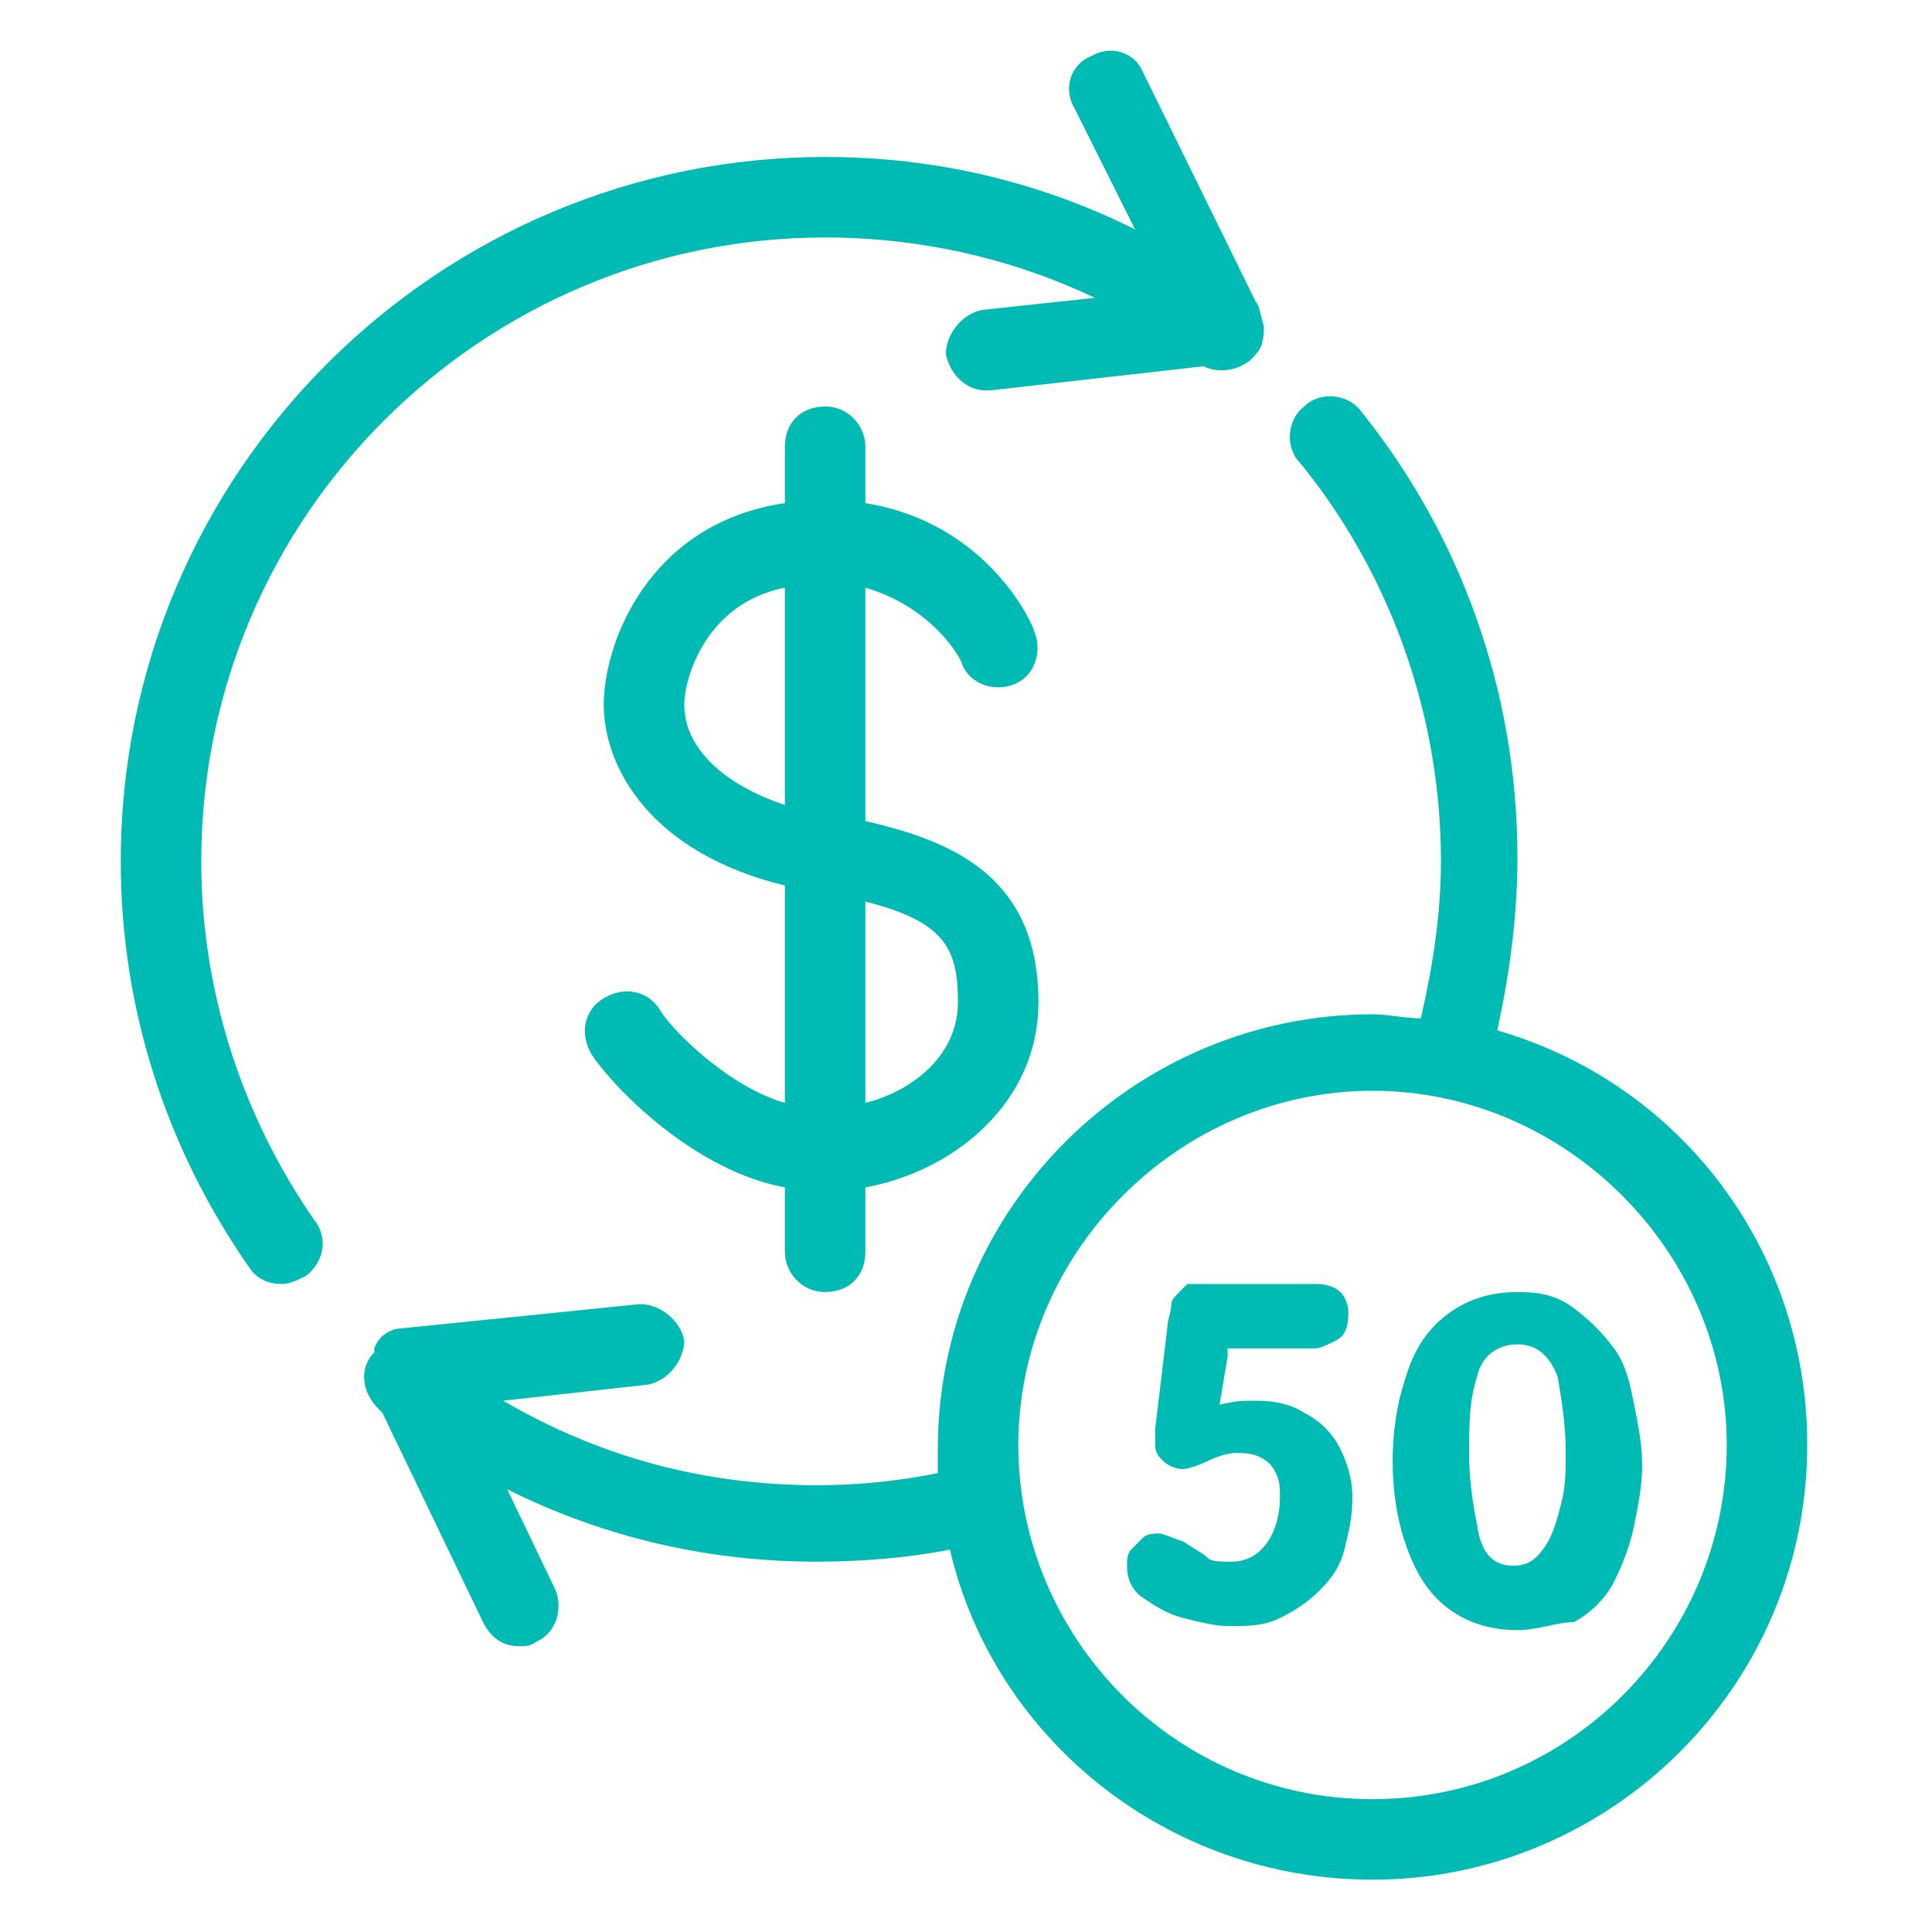
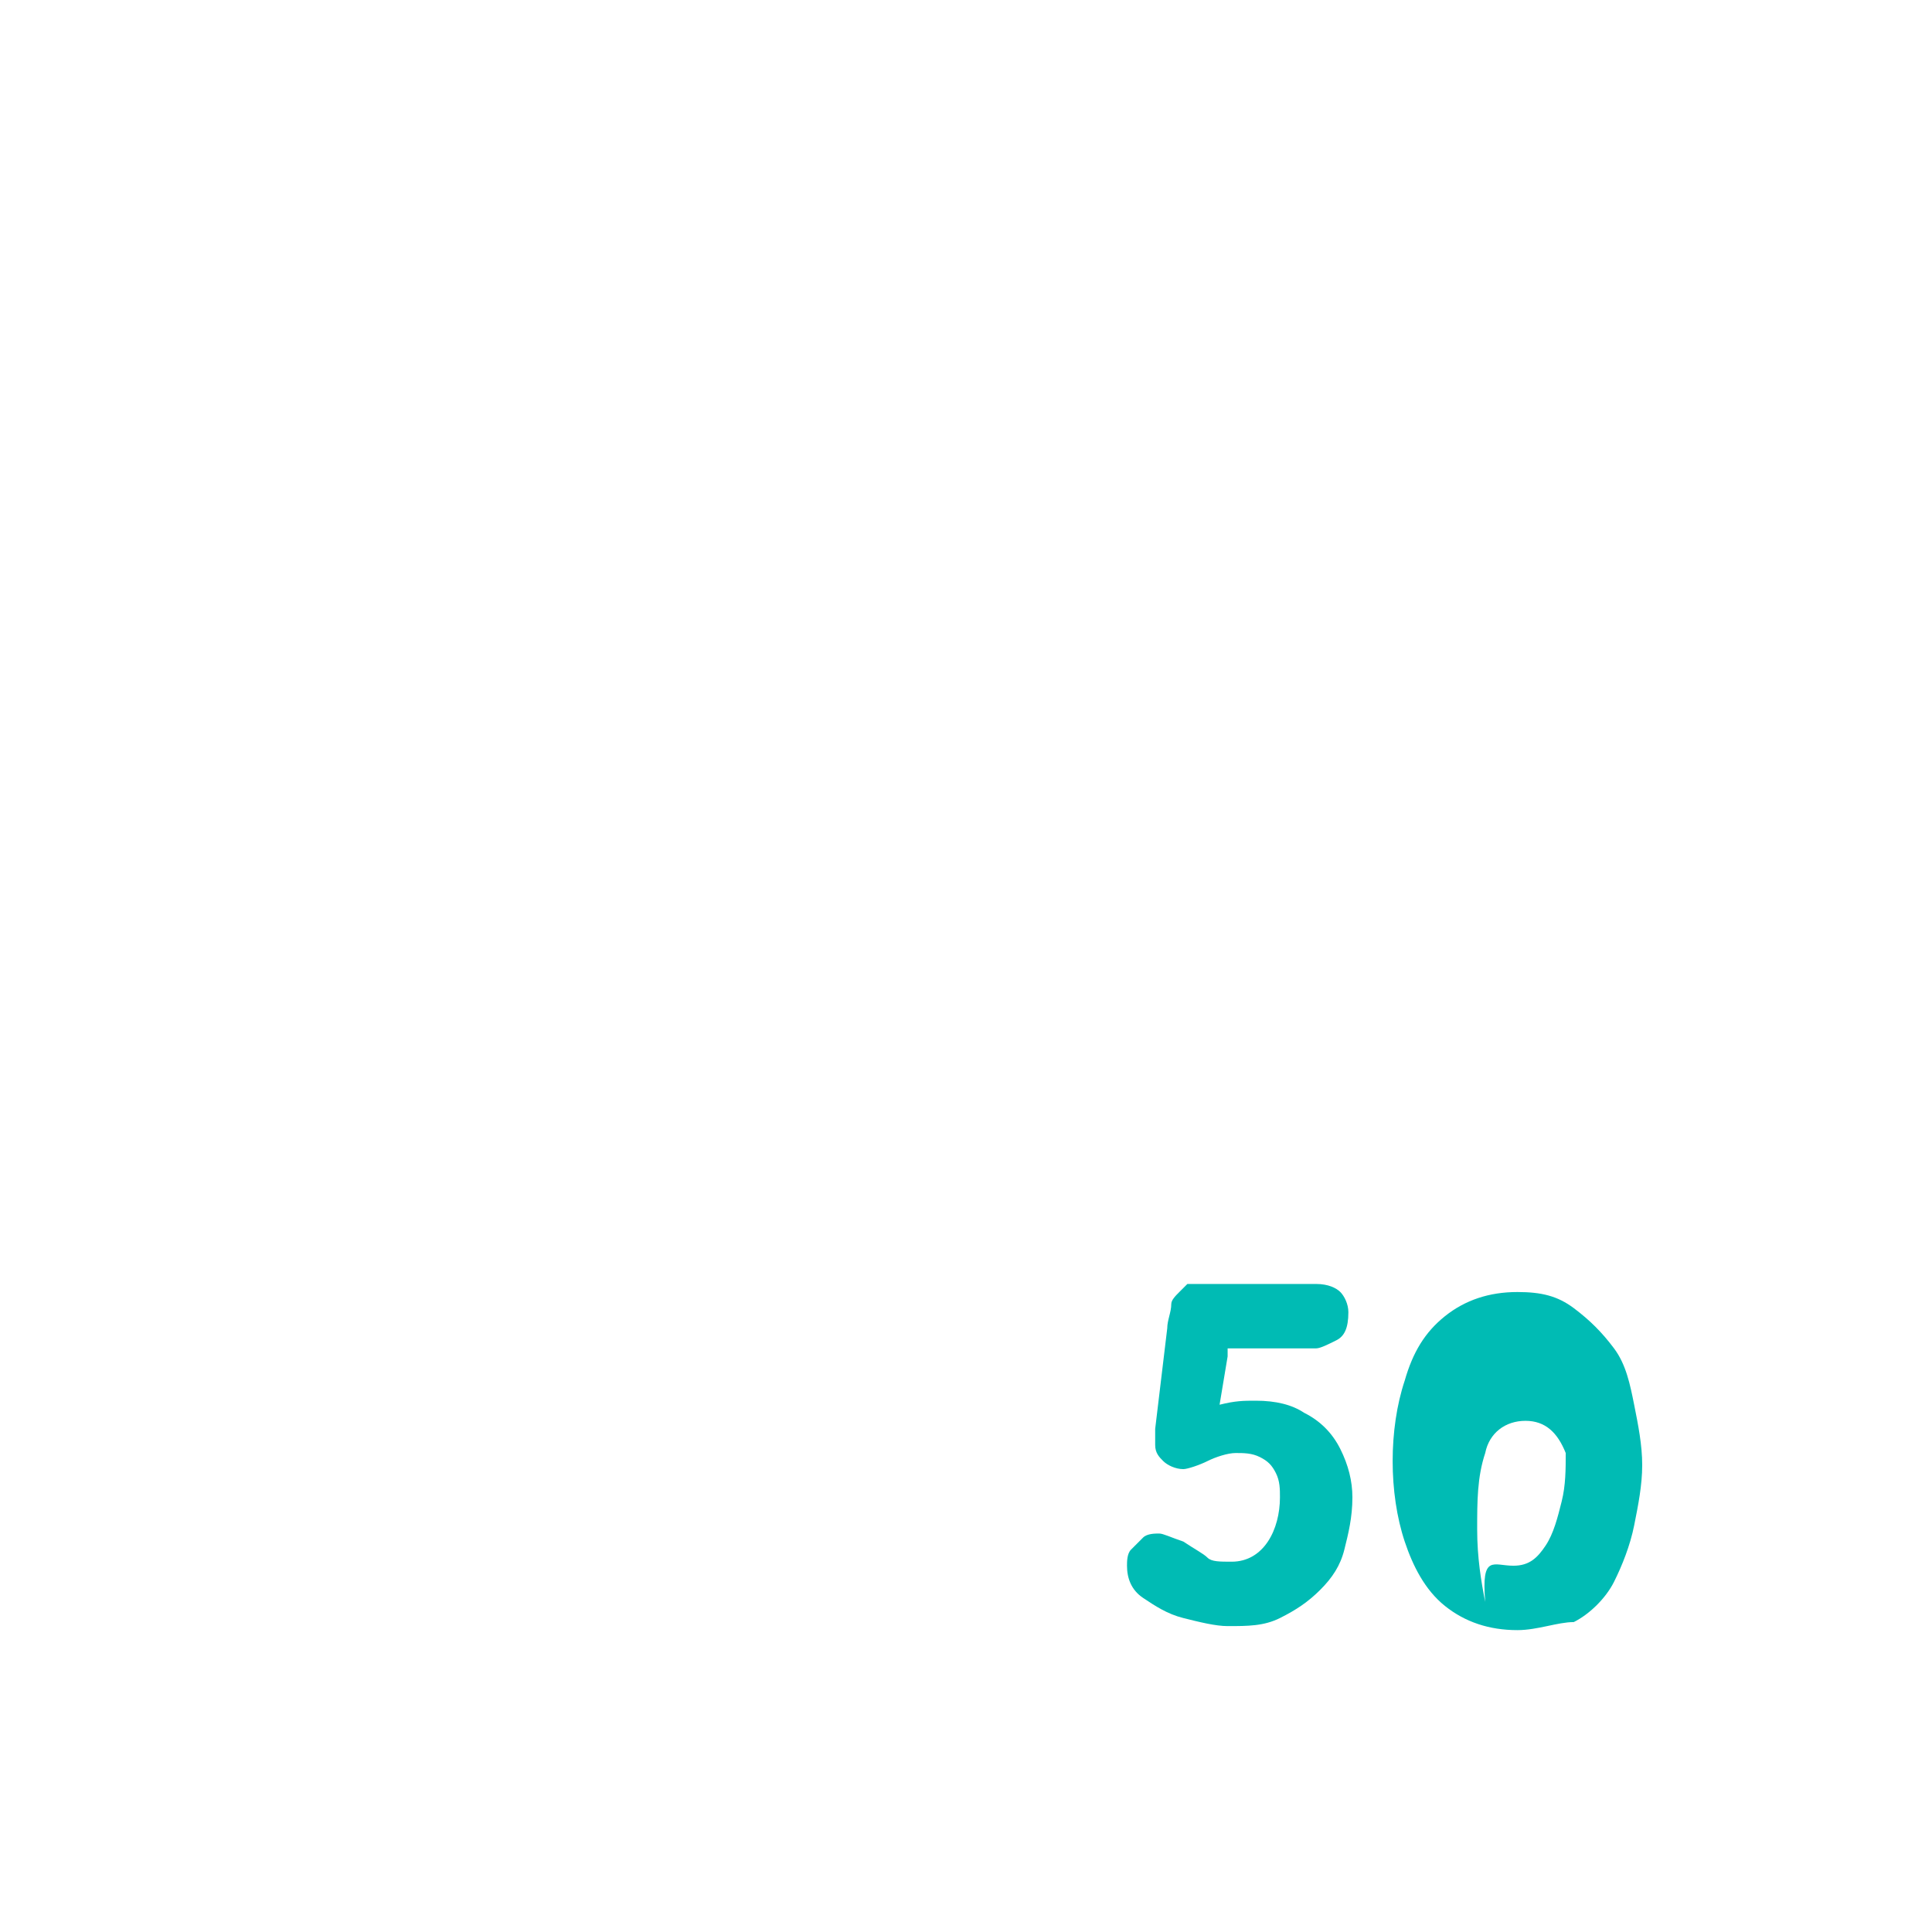
<svg xmlns="http://www.w3.org/2000/svg" version="1.1" id="Layer_1" x="0px" y="0px" viewBox="0 0 48 48" style="enable-background:new 0 0 48 48;" xml:space="preserve">
  <style type="text/css">
	.st0{fill:#00BBB4;}
	.st1{enable-background:new    ;}
</style>
-   <path class="st0" d="M31.2,7.5l-2.8-5.7c-0.2-0.5-0.8-0.7-1.3-0.4c-0.5,0.2-0.7,0.8-0.4,1.3l1.5,3c-2.4-1.2-5-1.8-7.7-1.8  c-9.6,0-17.5,7.8-17.5,17.5c0,3.6,1.1,7.1,3.2,10.1c0.2,0.3,0.5,0.4,0.8,0.4c0.2,0,0.4-0.1,0.6-0.2c0.4-0.3,0.6-0.9,0.2-1.4  c-1.8-2.6-2.8-5.7-2.8-8.9c0-8.6,7-15.5,15.5-15.5c2.3,0,4.6,0.5,6.7,1.5l-2.8,0.3c-0.5,0.1-0.9,0.6-0.9,1.1c0.1,0.5,0.5,0.9,1,0.9  c0,0,0.1,0,0.1,0l5.3-0.6c0.4,0.2,1,0.1,1.3-0.3c0.2-0.2,0.2-0.5,0.2-0.7C31.3,7.8,31.3,7.6,31.2,7.5z" />
-   <path class="st0" d="M21.5,20.4v-5.8c1.7,0.5,2.4,1.8,2.4,1.9c0.2,0.5,0.8,0.7,1.3,0.5c0.5-0.2,0.7-0.8,0.5-1.3  c0-0.1-1.1-2.7-4.2-3.2v-1.4c0-0.5-0.4-1-1-1s-1,0.4-1,1v1.4C16.1,13,15,16,15,17.5c0,1.6,1.2,3.7,4.5,4.5v5.4  c-1.4-0.4-2.8-1.8-3.1-2.3c-0.3-0.5-0.9-0.6-1.4-0.3c-0.5,0.3-0.6,0.9-0.3,1.4c0.6,0.9,2.6,2.9,4.8,3.3v1.6c0,0.5,0.4,1,1,1  s1-0.4,1-1v-1.6c2.2-0.4,4.3-2.1,4.3-4.6C25.8,21.8,23.7,20.9,21.5,20.4z M17,17.5c0-0.6,0.5-2.5,2.5-2.9V20  C18,19.5,17,18.6,17,17.5z M21.5,27.4v-5c2,0.5,2.3,1.2,2.3,2.5C23.8,26.2,22.7,27.1,21.5,27.4z" />
-   <path class="st0" d="M37.2,25.6c0.3-1.4,0.5-2.8,0.5-4.3c0-4.1-1.4-8-3.9-11.1c-0.3-0.4-1-0.5-1.4-0.1c-0.4,0.3-0.5,1-0.1,1.4  c2.2,2.7,3.5,6.2,3.5,9.9c0,1.3-0.2,2.6-0.5,3.9c-0.4,0-0.8-0.1-1.2-0.1c-5.9,0-10.8,4.8-10.8,10.8c0,0.2,0,0.4,0,0.6  c-1,0.2-2,0.3-3,0.3c-2.8,0-5.4-0.7-7.8-2.1l3.6-0.4c0.5-0.1,0.9-0.6,0.9-1.1c-0.1-0.5-0.6-0.9-1.1-0.9L10,33  c-0.3,0-0.6,0.2-0.7,0.5c0,0,0,0.1,0,0.1C8.9,34,9,34.6,9.4,35c0,0,0.1,0.1,0.1,0.1l2.5,5.2c0.2,0.4,0.5,0.6,0.9,0.6  c0.1,0,0.3,0,0.4-0.1c0.5-0.2,0.7-0.8,0.5-1.3L12.6,37c2.4,1.2,5,1.8,7.7,1.8c1.1,0,2.3-0.1,3.3-0.3c1.1,4.7,5.4,8.2,10.5,8.2  c5.9,0,10.8-4.8,10.8-10.8C44.9,31,41.7,26.9,37.2,25.6z M34.1,44.7c-4.9,0-8.8-4-8.8-8.8s4-8.8,8.8-8.8s8.8,4,8.8,8.8  S39,44.7,34.1,44.7z" />
  <g class="st1">
    <path class="st0" d="M30.5,33.7l-0.2,1.2c0.4-0.1,0.6-0.1,0.9-0.1c0.5,0,0.9,0.1,1.2,0.3c0.4,0.2,0.7,0.5,0.9,0.9s0.3,0.8,0.3,1.2   c0,0.5-0.1,0.9-0.2,1.3s-0.3,0.7-0.6,1s-0.6,0.5-1,0.7s-0.8,0.2-1.3,0.2c-0.3,0-0.7-0.1-1.1-0.2c-0.4-0.1-0.7-0.3-1-0.5   c-0.3-0.2-0.4-0.5-0.4-0.8c0-0.1,0-0.3,0.1-0.4s0.2-0.2,0.3-0.3c0.1-0.1,0.3-0.1,0.4-0.1c0.1,0,0.3,0.1,0.6,0.2   c0.3,0.2,0.5,0.3,0.6,0.4s0.3,0.1,0.6,0.1c0.4,0,0.7-0.2,0.9-0.5c0.2-0.3,0.3-0.7,0.3-1.1c0-0.2,0-0.4-0.1-0.6s-0.2-0.3-0.4-0.4   c-0.2-0.1-0.4-0.1-0.6-0.1c-0.2,0-0.5,0.1-0.7,0.2s-0.5,0.2-0.6,0.2c-0.2,0-0.4-0.1-0.5-0.2s-0.2-0.2-0.2-0.4c0-0.1,0-0.1,0-0.2   s0-0.1,0-0.2l0.3-2.5c0-0.2,0.1-0.4,0.1-0.6c0-0.1,0.1-0.2,0.2-0.3c0.1-0.1,0.1-0.1,0.2-0.2c0.1,0,0.2,0,0.4,0h2.8   c0.3,0,0.5,0.1,0.6,0.2s0.2,0.3,0.2,0.5c0,0.4-0.1,0.6-0.3,0.7c-0.2,0.1-0.4,0.2-0.5,0.2H30.5z" />
-     <path class="st0" d="M37.7,40.5c-0.7,0-1.3-0.2-1.8-0.6c-0.5-0.4-0.8-1-1-1.6s-0.3-1.3-0.3-2c0-0.7,0.1-1.4,0.3-2   c0.2-0.7,0.5-1.2,1-1.6c0.5-0.4,1.1-0.6,1.8-0.6c0.6,0,1,0.1,1.4,0.4c0.4,0.3,0.7,0.6,1,1s0.4,0.9,0.5,1.4c0.1,0.5,0.2,1,0.2,1.5   c0,0.5-0.1,1-0.2,1.5s-0.3,1-0.5,1.4s-0.6,0.8-1,1C38.7,40.3,38.2,40.5,37.7,40.5z M37.6,38.9c0.4,0,0.6-0.2,0.8-0.5   c0.2-0.3,0.3-0.7,0.4-1.1c0.1-0.4,0.1-0.8,0.1-1.2c0-0.7-0.1-1.3-0.2-1.9c-0.2-0.5-0.5-0.8-1-0.8c-0.5,0-0.9,0.3-1,0.8   c-0.2,0.6-0.2,1.2-0.2,1.9c0,0.7,0.1,1.3,0.2,1.8C36.8,38.6,37.1,38.9,37.6,38.9z" />
+     <path class="st0" d="M37.7,40.5c-0.7,0-1.3-0.2-1.8-0.6c-0.5-0.4-0.8-1-1-1.6s-0.3-1.3-0.3-2c0-0.7,0.1-1.4,0.3-2   c0.2-0.7,0.5-1.2,1-1.6c0.5-0.4,1.1-0.6,1.8-0.6c0.6,0,1,0.1,1.4,0.4c0.4,0.3,0.7,0.6,1,1s0.4,0.9,0.5,1.4c0.1,0.5,0.2,1,0.2,1.5   c0,0.5-0.1,1-0.2,1.5s-0.3,1-0.5,1.4s-0.6,0.8-1,1C38.7,40.3,38.2,40.5,37.7,40.5z M37.6,38.9c0.4,0,0.6-0.2,0.8-0.5   c0.2-0.3,0.3-0.7,0.4-1.1c0.1-0.4,0.1-0.8,0.1-1.2c-0.2-0.5-0.5-0.8-1-0.8c-0.5,0-0.9,0.3-1,0.8   c-0.2,0.6-0.2,1.2-0.2,1.9c0,0.7,0.1,1.3,0.2,1.8C36.8,38.6,37.1,38.9,37.6,38.9z" />
  </g>
</svg>